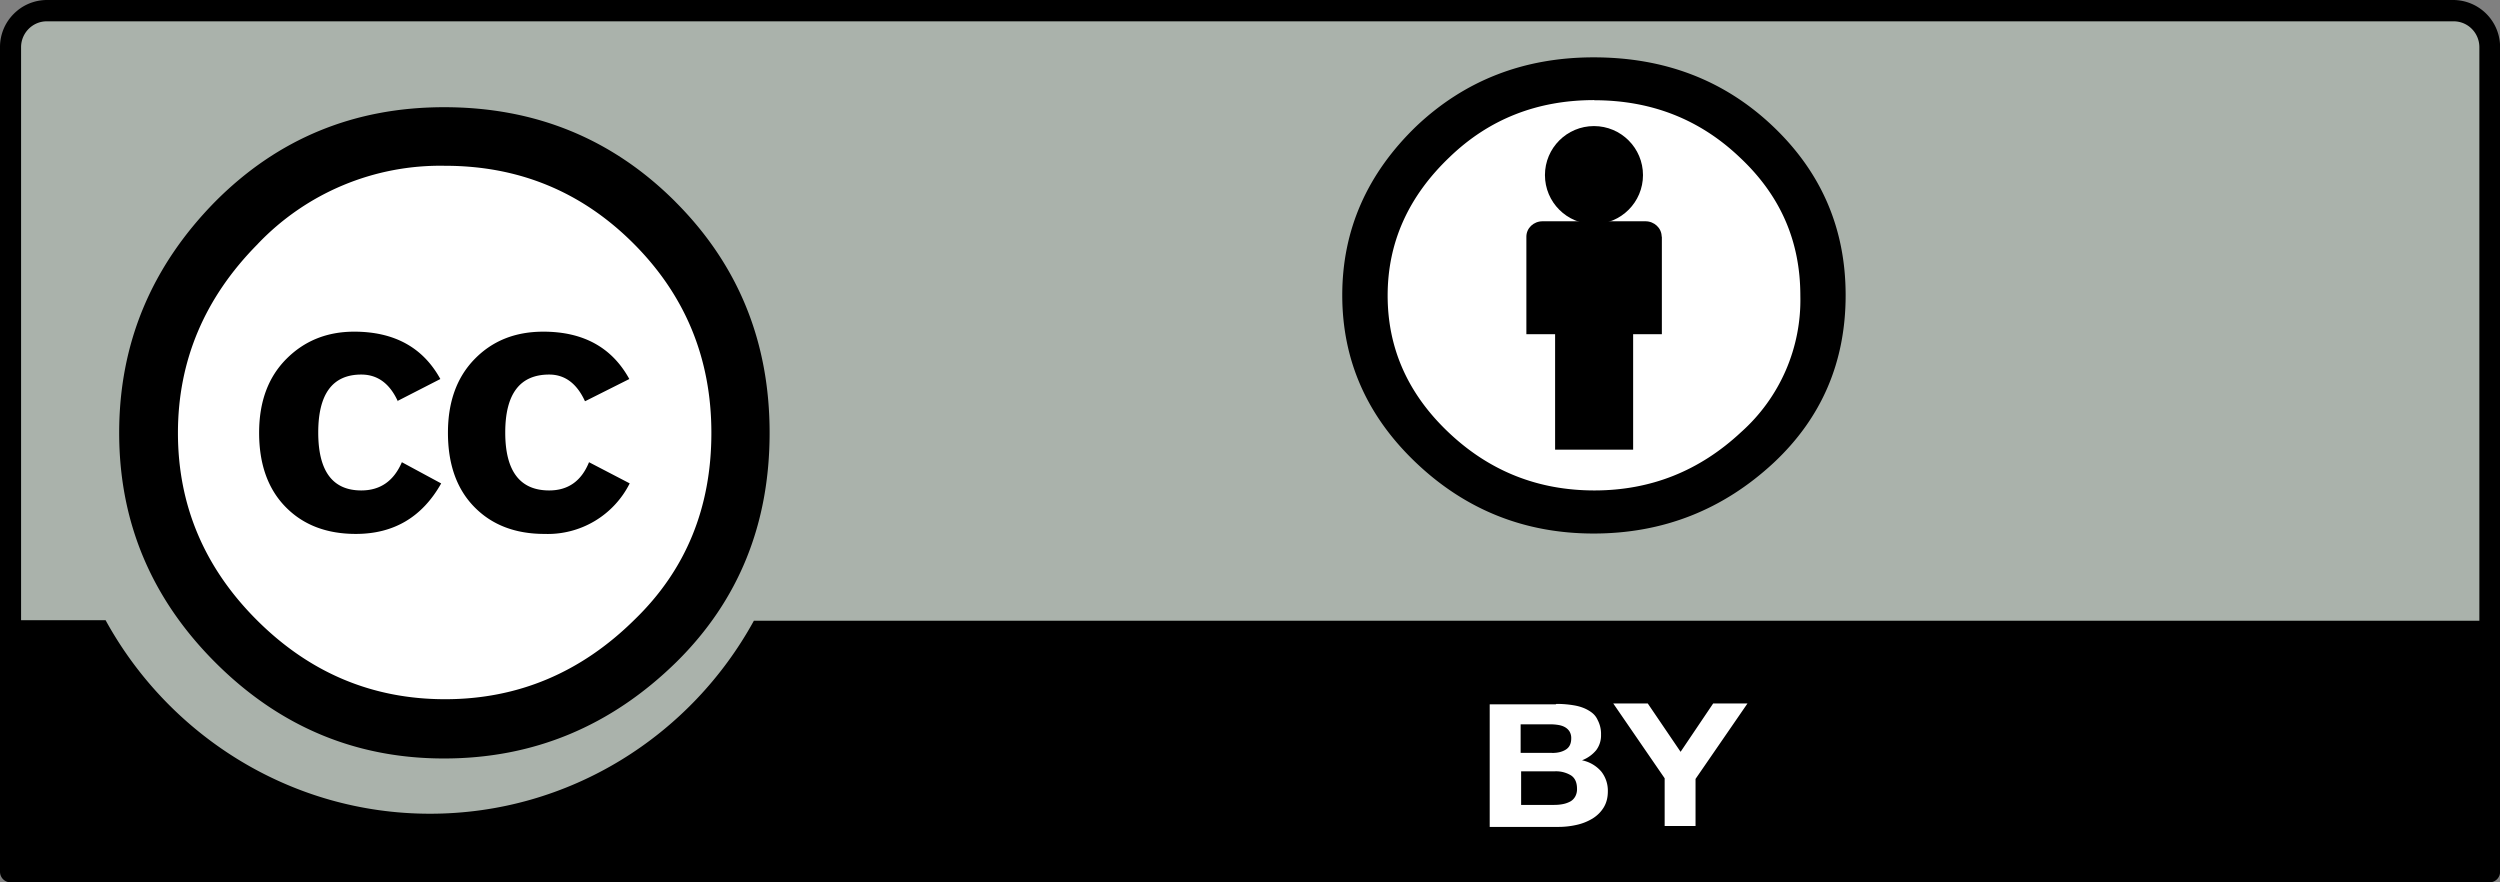
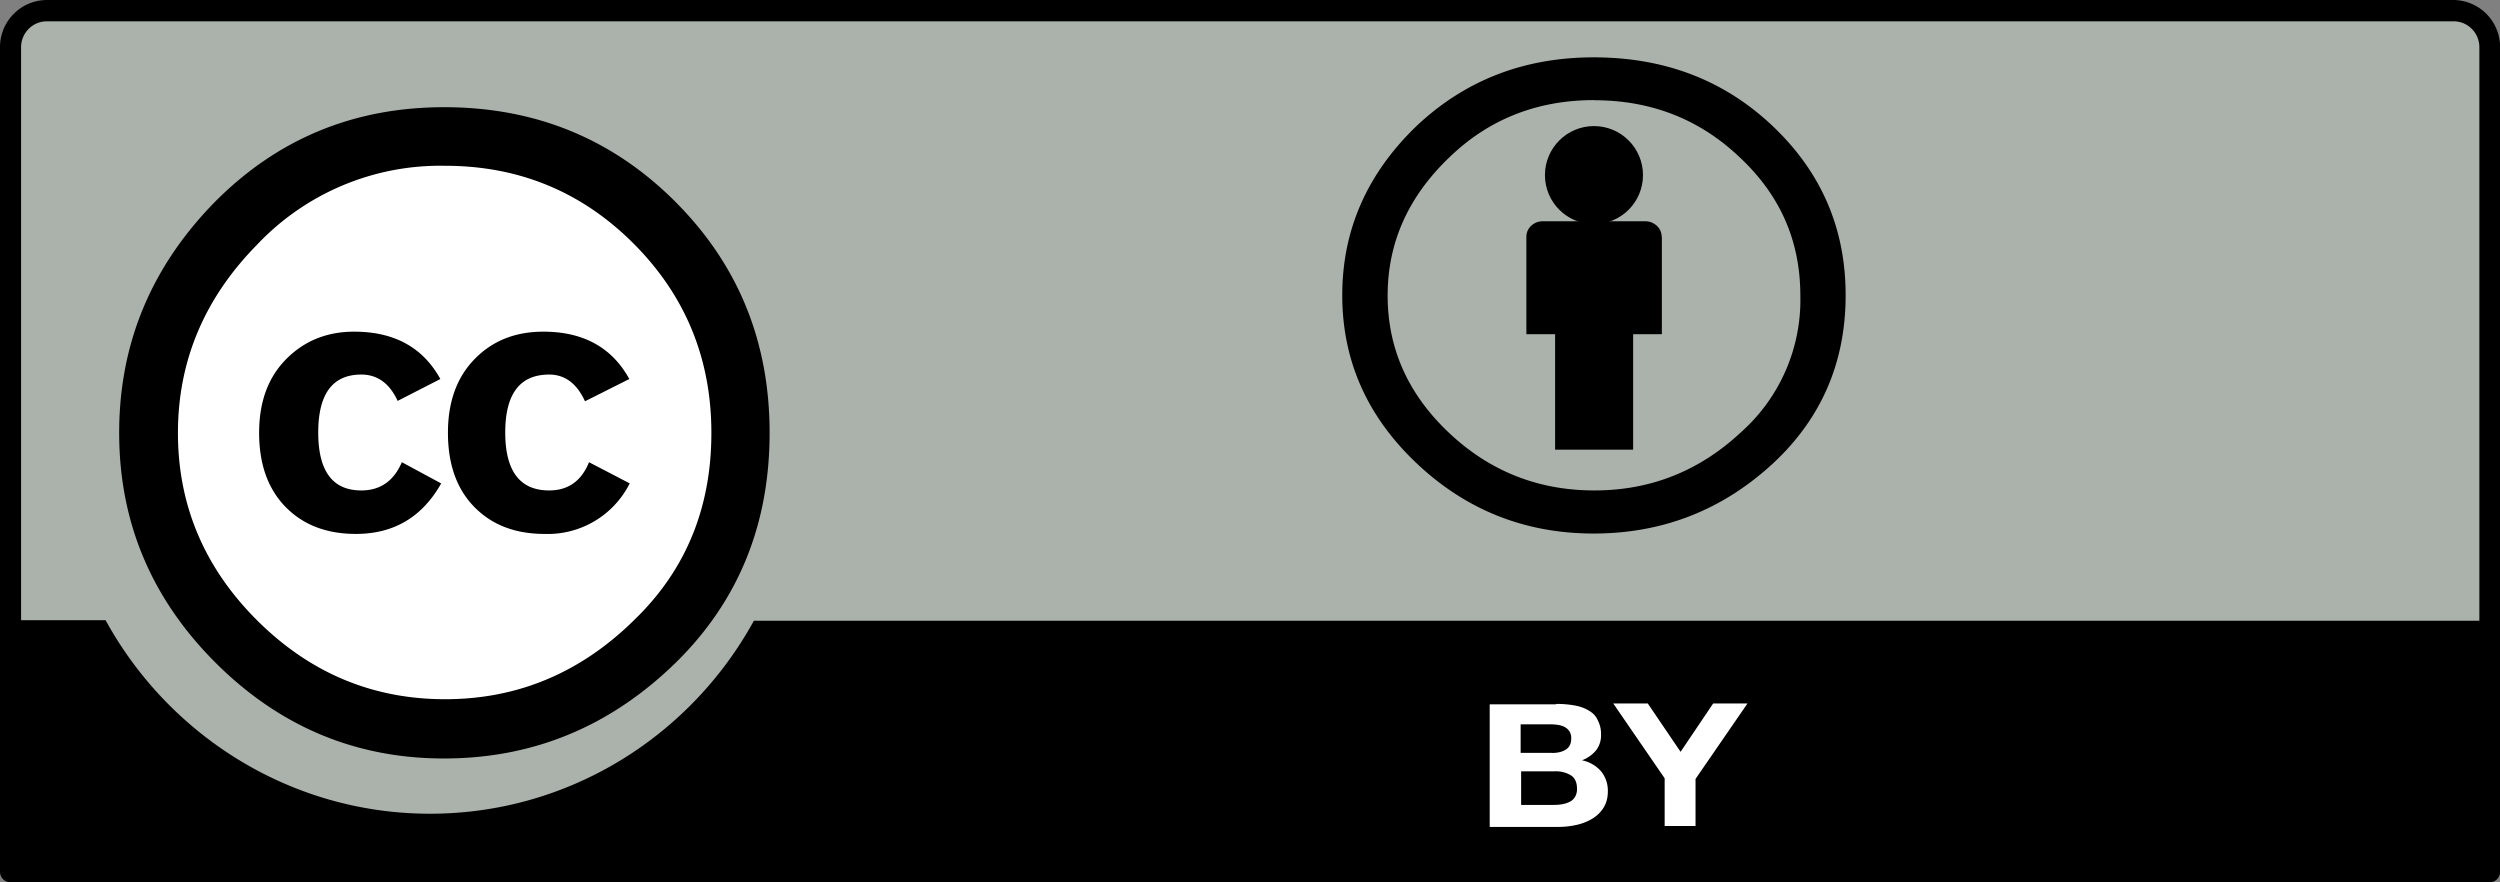
<svg xmlns="http://www.w3.org/2000/svg" width="51" height="18">
  <rect width="100%" height="100%" fill="#808080" stroke="none" />
  <path d="M1.224 0l48.493.084C50.395.084 51-.014 51 1.405L50.94 17H0V1.347C0 .647.07 0 1.224 0z" fill="#aab2ab" />
  <path d="M50.045 0H.955A.96.96 0 0 0 0 .963v16.82c0 .12.097.217.216.217h50.57c.12 0 .216-.097.216-.217V.963A.96.96 0 0 0 50.045 0zM.955.435h49.1c.29 0 .524.237.524.528v11.7h-35.2c-1.286 2.345-3.764 3.937-6.607 3.937S3.44 15 2.154 12.652H.43V.963c0-.29.235-.528.524-.528z" fill="#000" />
-   <path d="M31.748 14.36a2.05 2.05 0 0 1 .373.031c.112.02.208.055.288.103s.142.1.186.2a.6.6 0 0 1 .066.294.5.5 0 0 1-.098.315.7.7 0 0 1-.29.207.7.7 0 0 1 .396.233.63.63 0 0 1 .131.401c0 .126-.028.235-.084.327s-.132.167-.226.226a1.07 1.07 0 0 1-.325.13 1.67 1.67 0 0 1-.375.042h-1.4v-2.5h1.346zm-.08 1c.112 0 .204-.023.277-.07s.108-.122.108-.227a.26.26 0 0 0-.036-.143c-.024-.037-.056-.066-.096-.088s-.086-.036-.138-.044a1.06 1.06 0 0 0-.162-.012h-.6v.583h.637zm.037 1.06c.062 0 .12-.005.176-.016a.53.53 0 0 0 .15-.052c.045-.024.077-.058.102-.1a.31.31 0 0 0 .038-.16c0-.128-.04-.22-.124-.275a.59.59 0 0 0-.33-.082h-.686v.686h.673zm1.205-2.07h.704l.67.987.665-.987h.7l-1.06 1.54v.96h-.63v-.973zM14.858 8.83a5.791 5.791 0 1 1-11.581.007c-.002-3.205 2.6-5.8 5.787-5.8a5.79 5.79 0 0 1 5.794 5.787z" fill="#fff" />
+   <path d="M31.748 14.36a2.05 2.05 0 0 1 .373.031c.112.02.208.055.288.103s.142.1.186.2a.6.6 0 0 1 .066.294.5.5 0 0 1-.098.315.7.7 0 0 1-.29.207.7.7 0 0 1 .396.233.63.63 0 0 1 .131.401c0 .126-.028.235-.084.327s-.132.167-.226.226a1.07 1.07 0 0 1-.325.13 1.67 1.67 0 0 1-.375.042h-1.4v-2.5h1.346zm-.08 1c.112 0 .204-.023.277-.07s.108-.122.108-.227a.26.26 0 0 0-.036-.143c-.024-.037-.056-.066-.096-.088s-.086-.036-.138-.044a1.06 1.06 0 0 0-.162-.012h-.6v.583h.637zm.037 1.06c.062 0 .12-.005.176-.016a.53.53 0 0 0 .15-.052c.045-.024.077-.058.102-.1a.31.31 0 0 0 .038-.16c0-.128-.04-.22-.124-.275a.59.59 0 0 0-.33-.082h-.686v.686h.673zm1.205-2.07h.704l.67.987.665-.987h.7l-1.06 1.54v.96h-.63v-.973zM14.858 8.83a5.791 5.791 0 1 1-11.581.007c-.002-3.205 2.6-5.8 5.787-5.8a5.79 5.79 0 0 1 5.794 5.787" fill="#fff" />
  <path d="M13.775 4.114C15.06 5.398 15.7 6.97 15.7 8.83s-.63 3.416-1.893 4.667c-1.34 1.318-2.922 1.976-4.75 1.976-1.804 0-3.36-.653-4.666-1.96s-1.96-2.867-1.96-4.684.653-3.388 1.96-4.717C5.666 2.83 7.222 2.187 9.06 2.187c1.86 0 3.43.642 4.716 1.927zm-8.517.864C4.172 6.074 3.63 7.36 3.63 8.832s.537 2.747 1.612 3.82 2.354 1.612 3.838 1.612 2.774-.542 3.87-1.628c1.04-1.008 1.562-2.276 1.562-3.804 0-1.517-.53-2.805-1.587-3.863s-2.34-1.587-3.846-1.587a5.14 5.14 0 0 0-3.821 1.595zm2.857 3.206c-.166-.362-.414-.543-.745-.543-.585 0-.878.394-.878 1.182s.293 1.182.878 1.182c.387 0 .663-.192.828-.576L9 9.862c-.387.687-.967 1.03-1.74 1.03-.597 0-1.075-.183-1.434-.55s-.54-.87-.54-1.514c0-.632.185-1.133.555-1.505s.832-.557 1.384-.557c.818 0 1.404.322 1.758.966l-.878.45zm3.818 0c-.166-.362-.41-.543-.73-.543-.597 0-.896.394-.896 1.182s.3 1.182.896 1.182c.387 0 .658-.192.813-.576l.83.432a1.87 1.87 0 0 1-1.738 1.031c-.596 0-1.073-.183-1.432-.55s-.538-.87-.538-1.514c0-.632.182-1.133.546-1.505s.827-.557 1.4-.557c.816 0 1.4.322 1.754.966l-.896.45z" fill="#000" />
-   <ellipse fill="#fff" cx="32.523" cy="6.131" rx="4.755" ry="4.503" />
  <g fill="#000">
    <path d="M33.898 4.828c0-.174-.15-.314-.33-.314h-2.1c-.183 0-.33.14-.33.314v1.99h.586v2.355h1.592V6.817h.586v-1.99z" />
    <circle cx="32.517" cy="3.572" r="1" />
    <path d="M32.51 1.17c-1.422 0-2.626.47-3.612 1.4-1.01.972-1.516 2.123-1.516 3.452s.505 2.472 1.516 3.428 2.215 1.434 3.612 1.434c1.414 0 2.64-.482 3.676-1.446.977-.916 1.465-2.054 1.465-3.416s-.497-2.512-1.49-3.452-2.21-1.4-3.65-1.4zm.013.875c1.165 0 2.155.39 2.97 1.167.822.77 1.234 1.7 1.234 2.82a3.61 3.61 0 0 1-1.208 2.783c-.85.794-1.846 1.19-2.994 1.19s-2.138-.393-2.97-1.18-1.247-1.718-1.247-2.796.42-2.018 1.26-2.82c.805-.778 1.79-1.167 2.956-1.167z" />
  </g>
</svg>